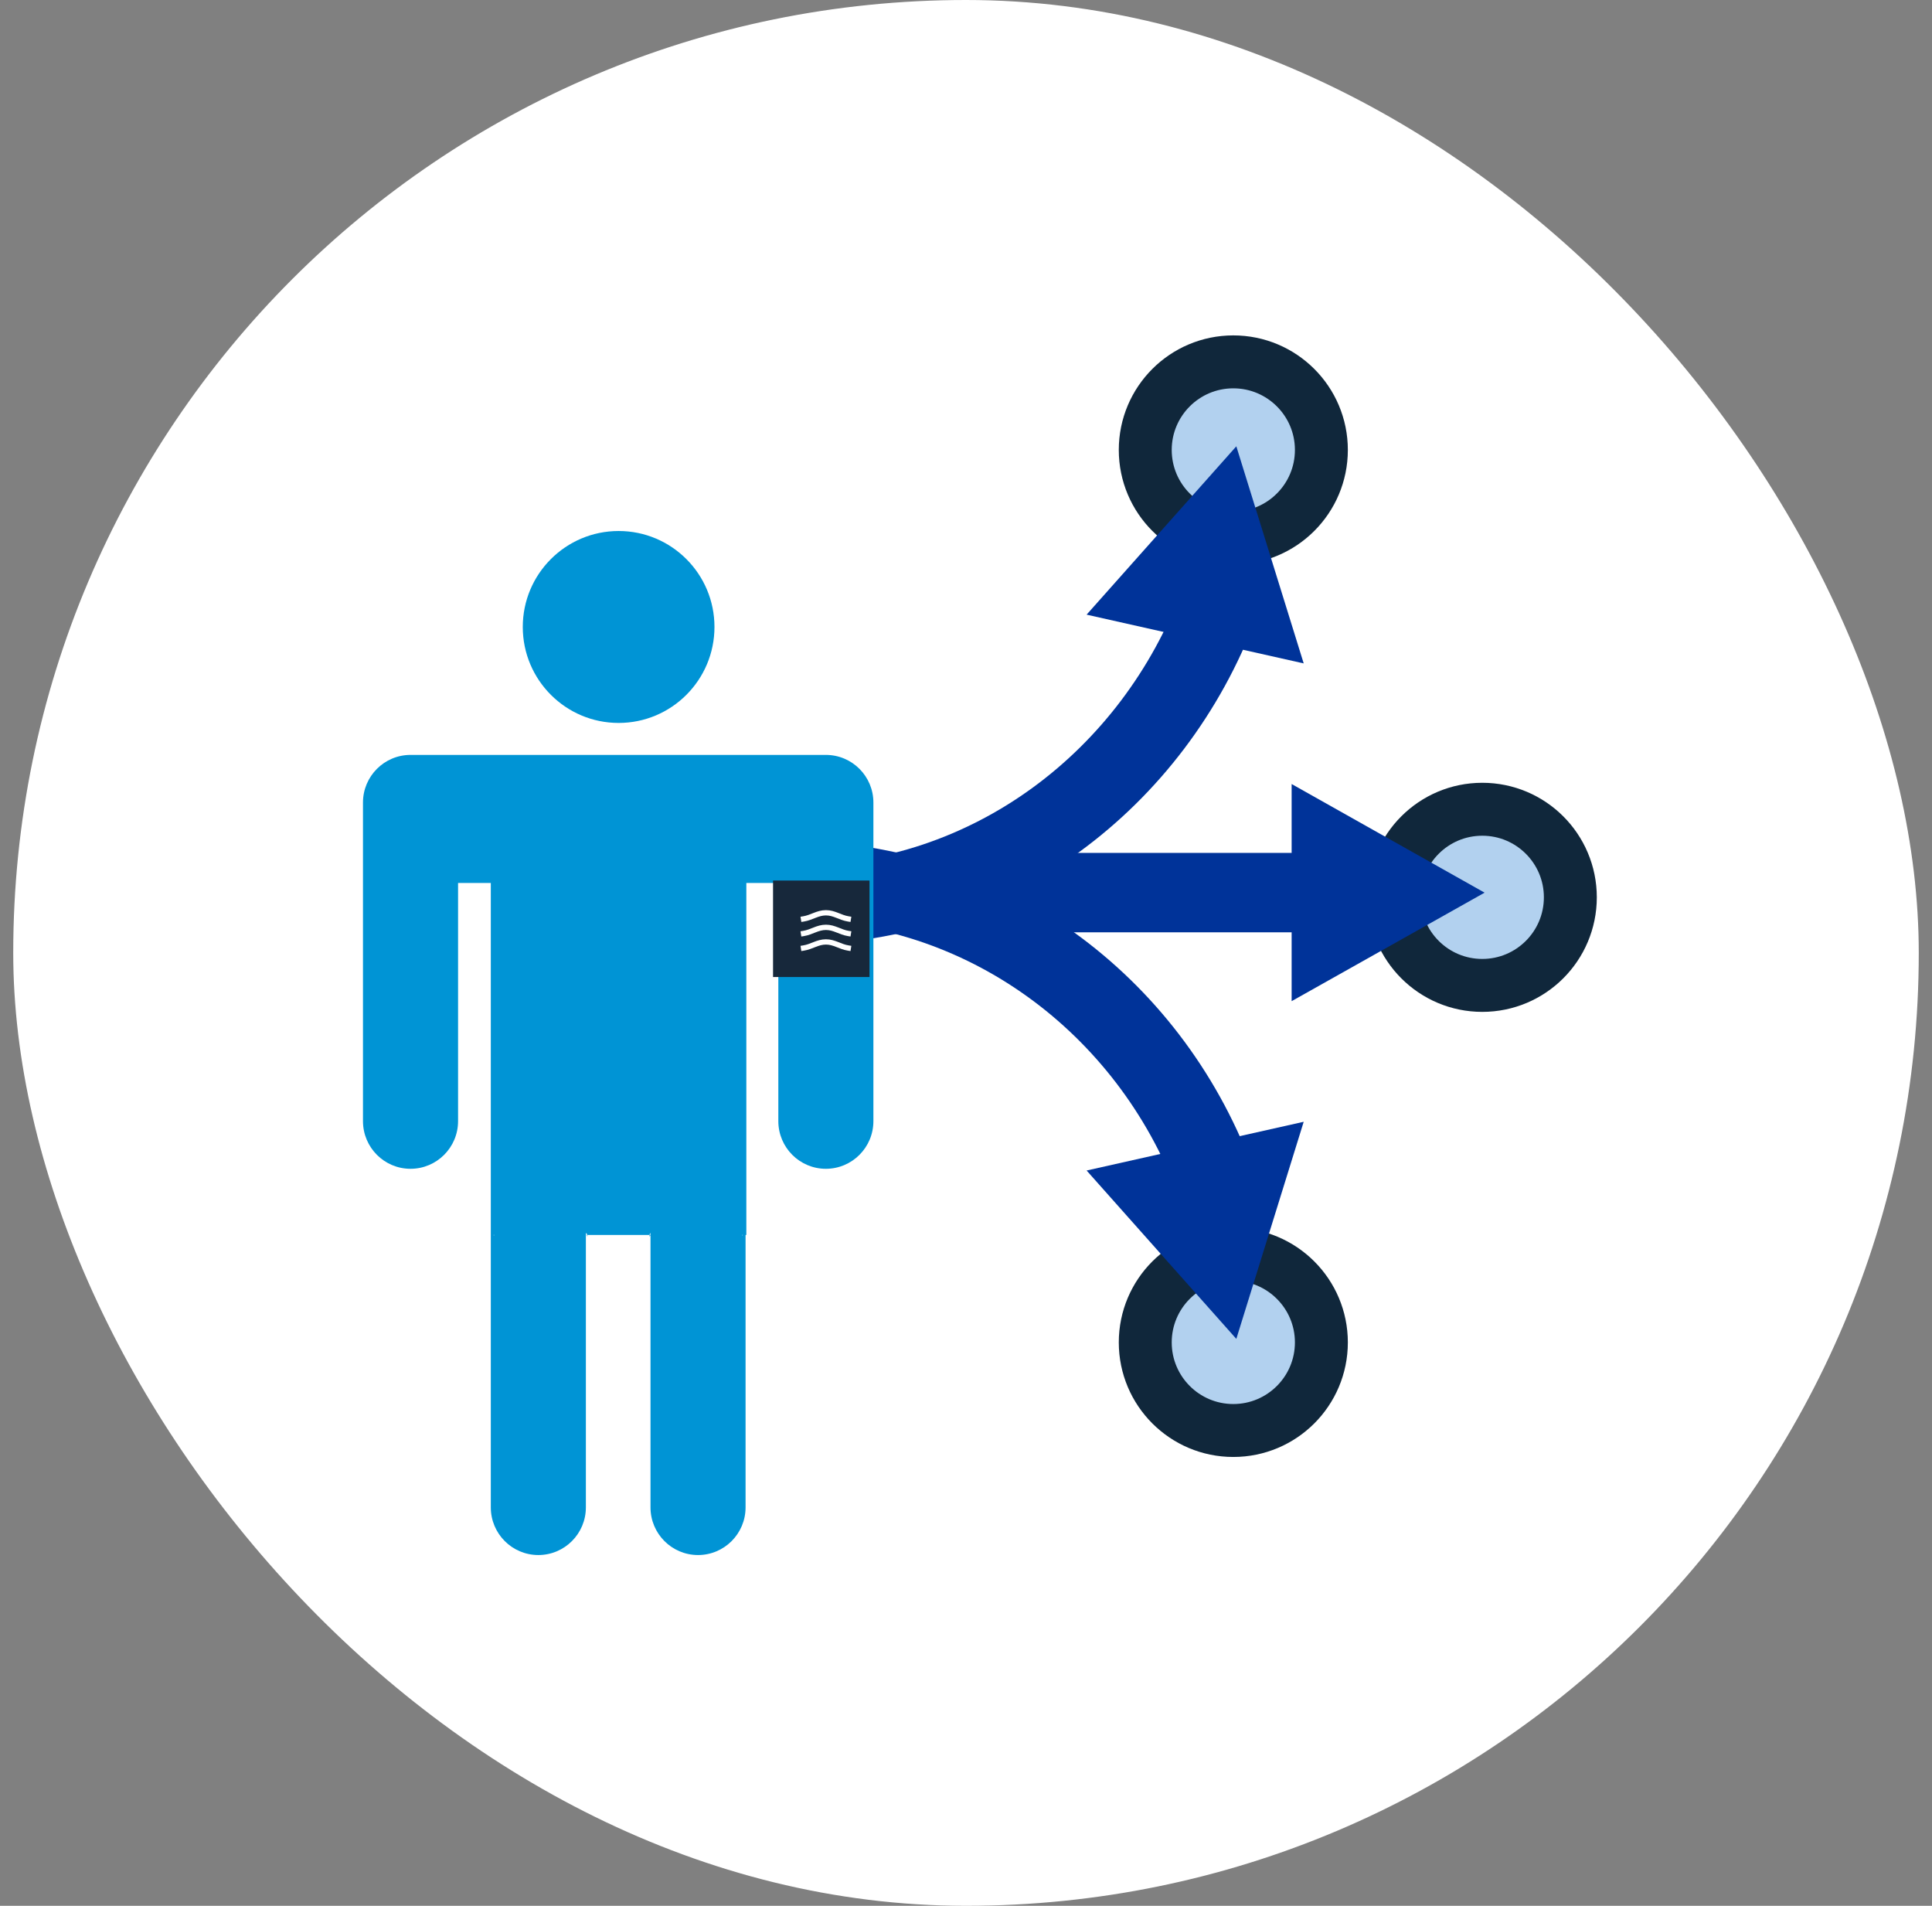
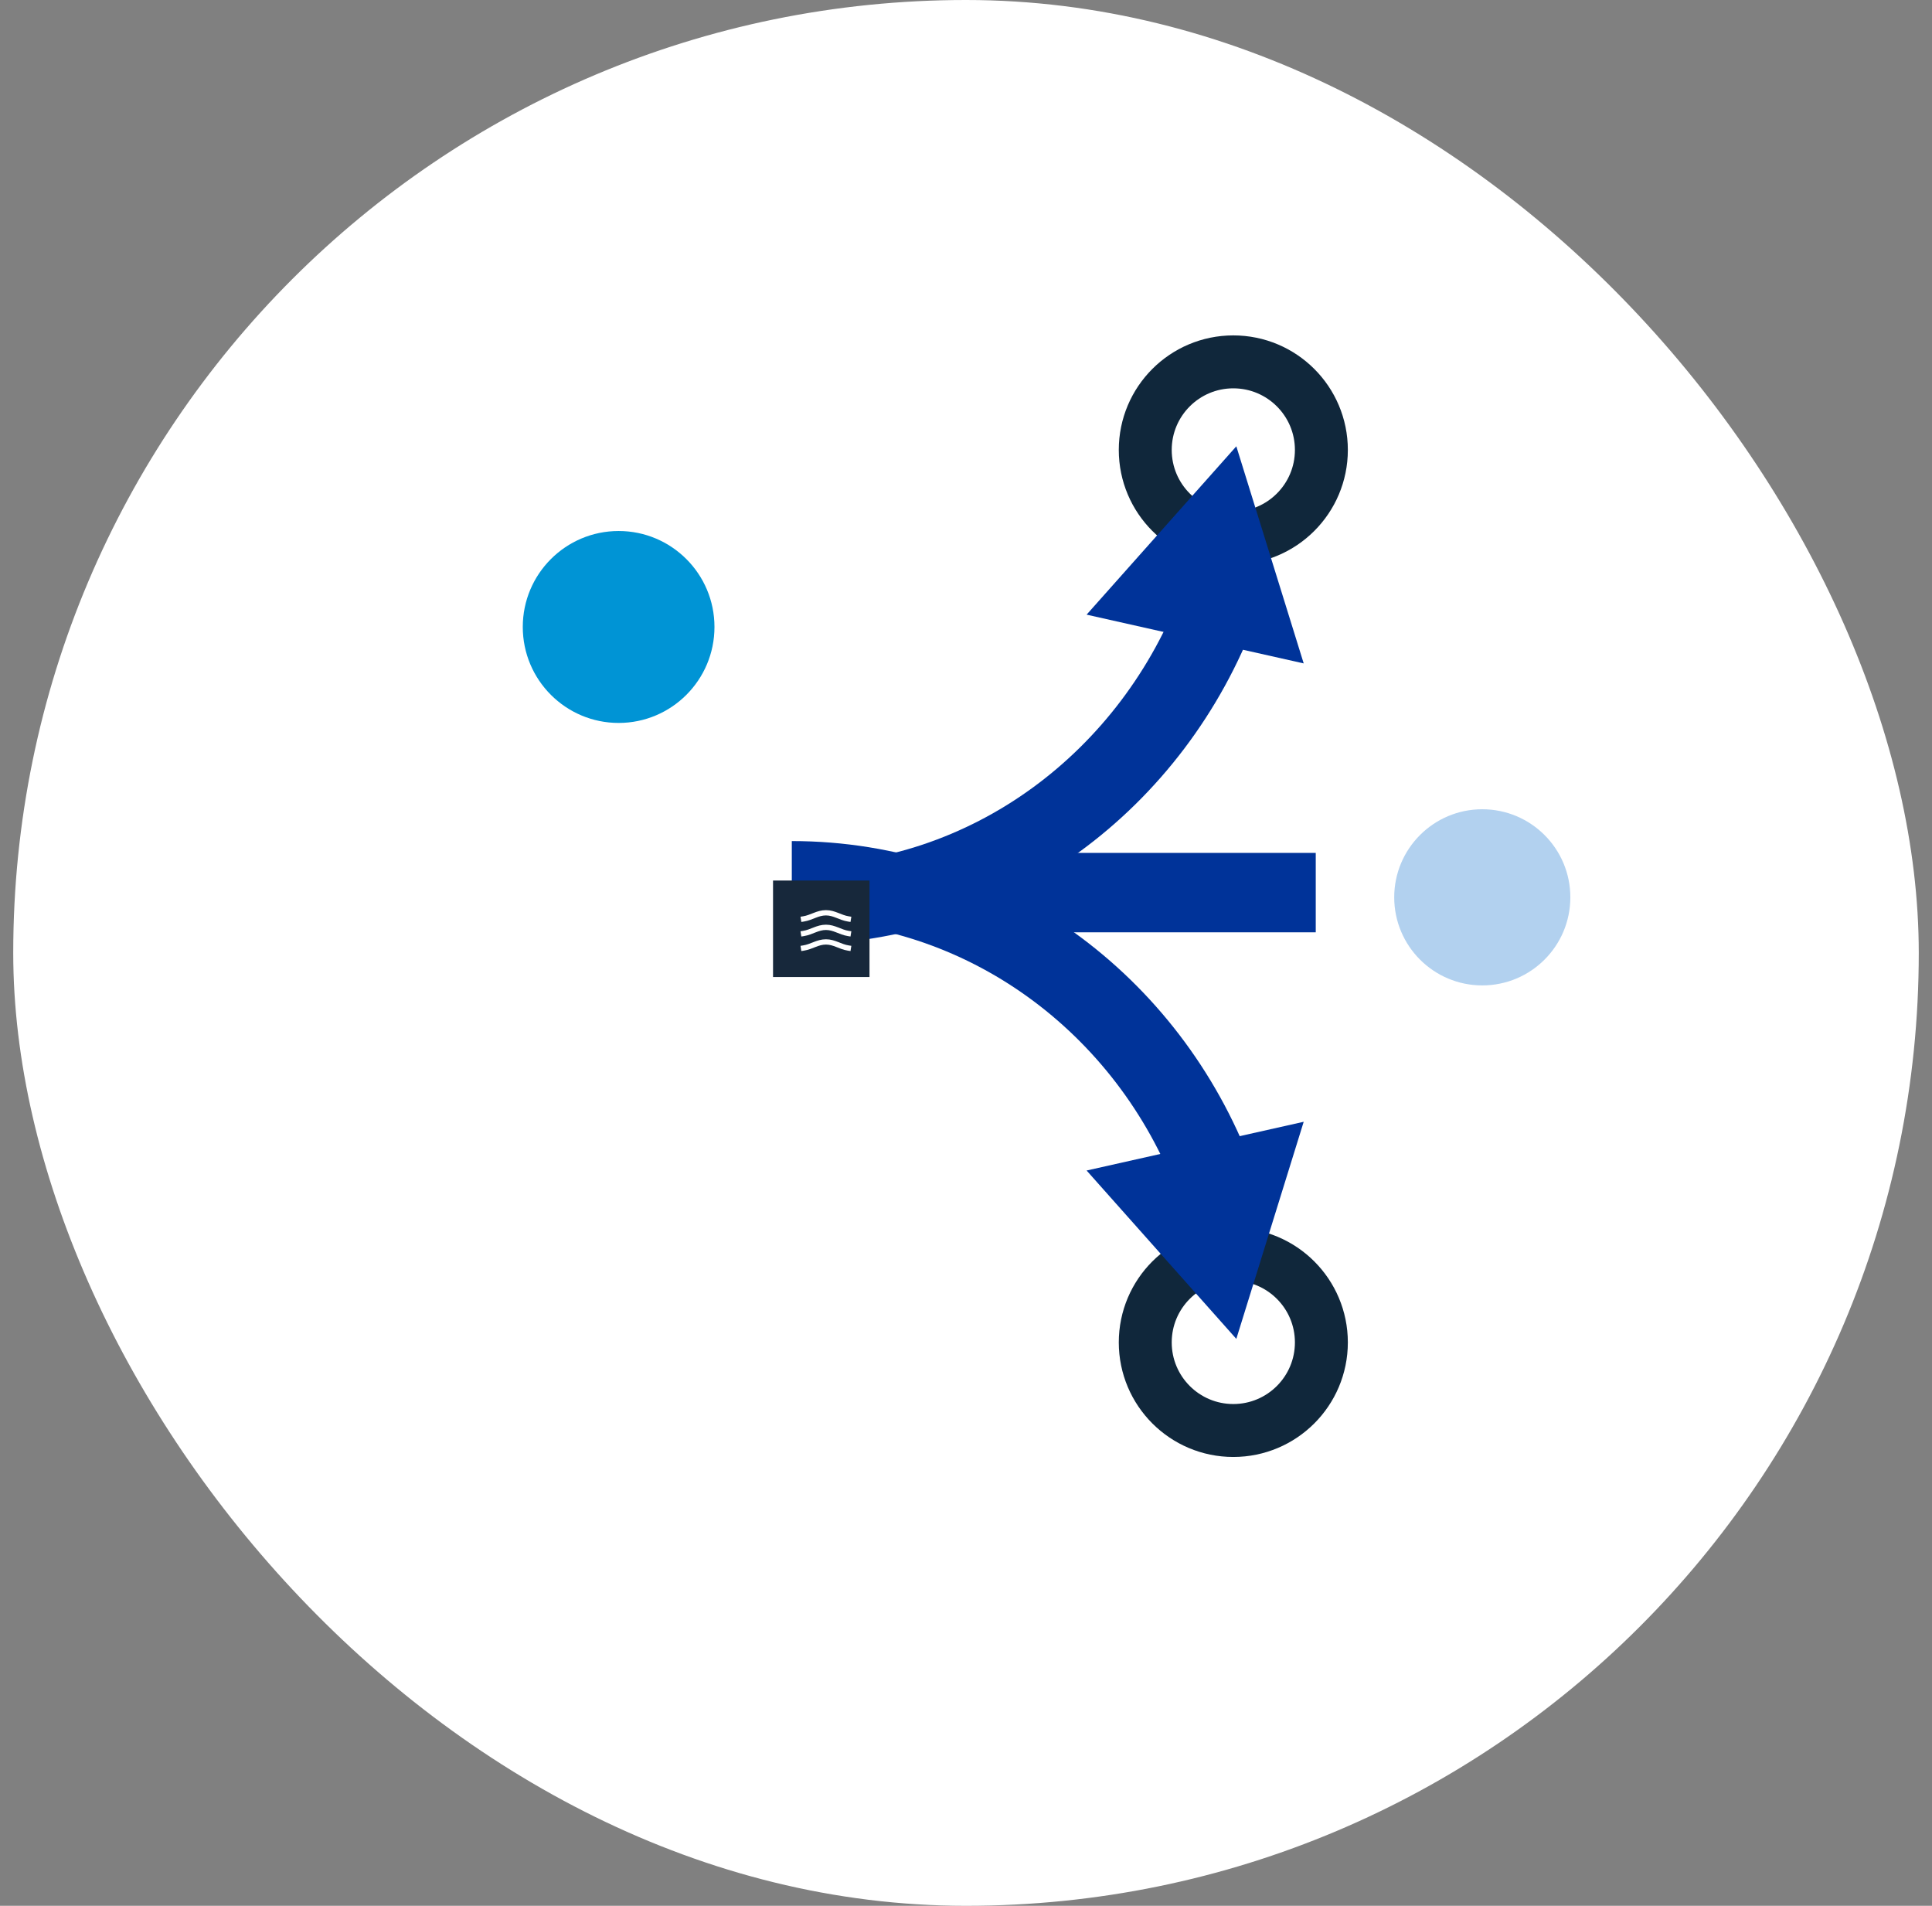
<svg xmlns="http://www.w3.org/2000/svg" width="73" height="72" viewBox="0 0 73 72" fill="none">
  <rect x="0" y="0" width="73" height="72" fill="#808080" stroke="none" />
  <rect x="0.5" width="72" height="72" rx="36" fill="white" />
-   <path d="M46.6 20.326C48.438 20.326 49.928 18.836 49.928 16.998C49.928 15.161 48.438 13.671 46.6 13.671C44.763 13.671 43.273 15.161 43.273 16.998C43.273 18.836 44.763 20.326 46.6 20.326Z" fill="#B2D1EF" />
  <path d="M46.6 20.326C48.438 20.326 49.928 18.836 49.928 16.998C49.928 15.161 48.438 13.671 46.6 13.671C44.763 13.671 43.273 15.161 43.273 16.998C43.273 18.836 44.763 20.326 46.6 20.326Z" stroke="#10273B" stroke-width="2" />
  <path d="M56.007 37.228C57.845 37.228 59.335 35.738 59.335 33.9C59.335 32.063 57.845 30.573 56.007 30.573C54.17 30.573 52.68 32.063 52.68 33.9C52.68 35.738 54.17 37.228 56.007 37.228Z" fill="#B2D1EF" />
-   <path d="M56.007 37.228C57.845 37.228 59.335 35.738 59.335 33.9C59.335 32.063 57.845 30.573 56.007 30.573C54.17 30.573 52.68 32.063 52.68 33.9C52.68 35.738 54.17 37.228 56.007 37.228Z" stroke="#10273B" stroke-width="2" />
-   <path d="M46.6 54.043C48.438 54.043 49.928 52.553 49.928 50.715C49.928 48.878 48.438 47.388 46.6 47.388C44.763 47.388 43.273 48.878 43.273 50.715C43.273 52.553 44.763 54.043 46.6 54.043Z" fill="#B2D1EF" />
  <path d="M46.6 54.043C48.438 54.043 49.928 52.553 49.928 50.715C49.928 48.878 48.438 47.388 46.6 47.388C44.763 47.388 43.273 48.878 43.273 50.715C43.273 52.553 44.763 54.043 46.6 54.043Z" stroke="#10273B" stroke-width="2" />
  <path d="M45.889 44.545C43.397 37.944 37.193 33.275 29.918 33.275" stroke="#003399" stroke-width="3" stroke-miterlimit="10" />
  <path d="M49.26 42.38L46.714 50.582L41.057 44.221L49.26 42.38Z" fill="#003399" />
  <path d="M30.12 34.177C37.382 34.177 43.581 29.458 46.07 22.785" stroke="#003399" stroke-width="3" stroke-miterlimit="10" />
  <path d="M49.26 25.063L46.714 16.861L41.057 23.221L49.26 25.063Z" fill="#003399" />
  <path d="M30.12 33.722H49.715" stroke="#003399" stroke-width="3" stroke-miterlimit="10" />
-   <path d="M48.804 37.823L56.095 33.724L48.804 29.62V37.823Z" fill="#003399" />
  <path d="M23.375 27.312C25.374 27.312 26.996 25.689 26.996 23.686C26.996 21.683 25.374 20.061 23.375 20.061C21.376 20.061 19.753 21.683 19.753 23.686C19.753 25.689 21.376 27.312 23.375 27.312Z" fill="#0094D5" />
-   <path d="M31.205 28.52H15.511C14.518 28.52 13.715 29.327 13.715 30.32V42.355C13.715 43.349 14.518 44.156 15.511 44.156C16.505 44.156 17.308 43.349 17.308 42.355V33.358H18.545V46.655H18.677C18.59 46.867 18.545 45.207 18.545 45.447V56.948C18.545 57.941 19.348 58.748 20.341 58.748C21.334 58.748 22.137 57.941 22.137 56.948V46.655C22.137 46.415 22.253 46.867 22.166 46.655H24.579C24.492 46.867 24.579 46.415 24.579 46.655V56.948C24.579 57.941 25.382 58.748 26.375 58.748C27.368 58.748 28.171 57.941 28.171 56.948V45.447C28.171 45.207 28.126 46.867 28.039 46.655H28.2V33.358H29.409V42.355C29.409 43.349 30.212 44.156 31.205 44.156C32.198 44.156 33.001 43.349 33.001 42.355V30.32C33.001 29.327 32.198 28.52 31.205 28.52Z" fill="#0094D5" />
  <path d="M32.854 33.266H29.209V36.911H32.854V33.266Z" fill="#17283B" />
  <path d="M32.053 35.816C31.743 35.767 31.523 35.585 31.209 35.585C30.89 35.585 30.671 35.767 30.361 35.816M32.053 35.266C31.743 35.216 31.523 35.034 31.209 35.034C30.89 35.034 30.671 35.216 30.361 35.266M32.053 34.716C31.743 34.666 31.523 34.484 31.209 34.484C30.89 34.484 30.671 34.666 30.361 34.716" stroke="white" stroke-width="0.2" stroke-miterlimit="10" stroke-linecap="square" />
</svg>